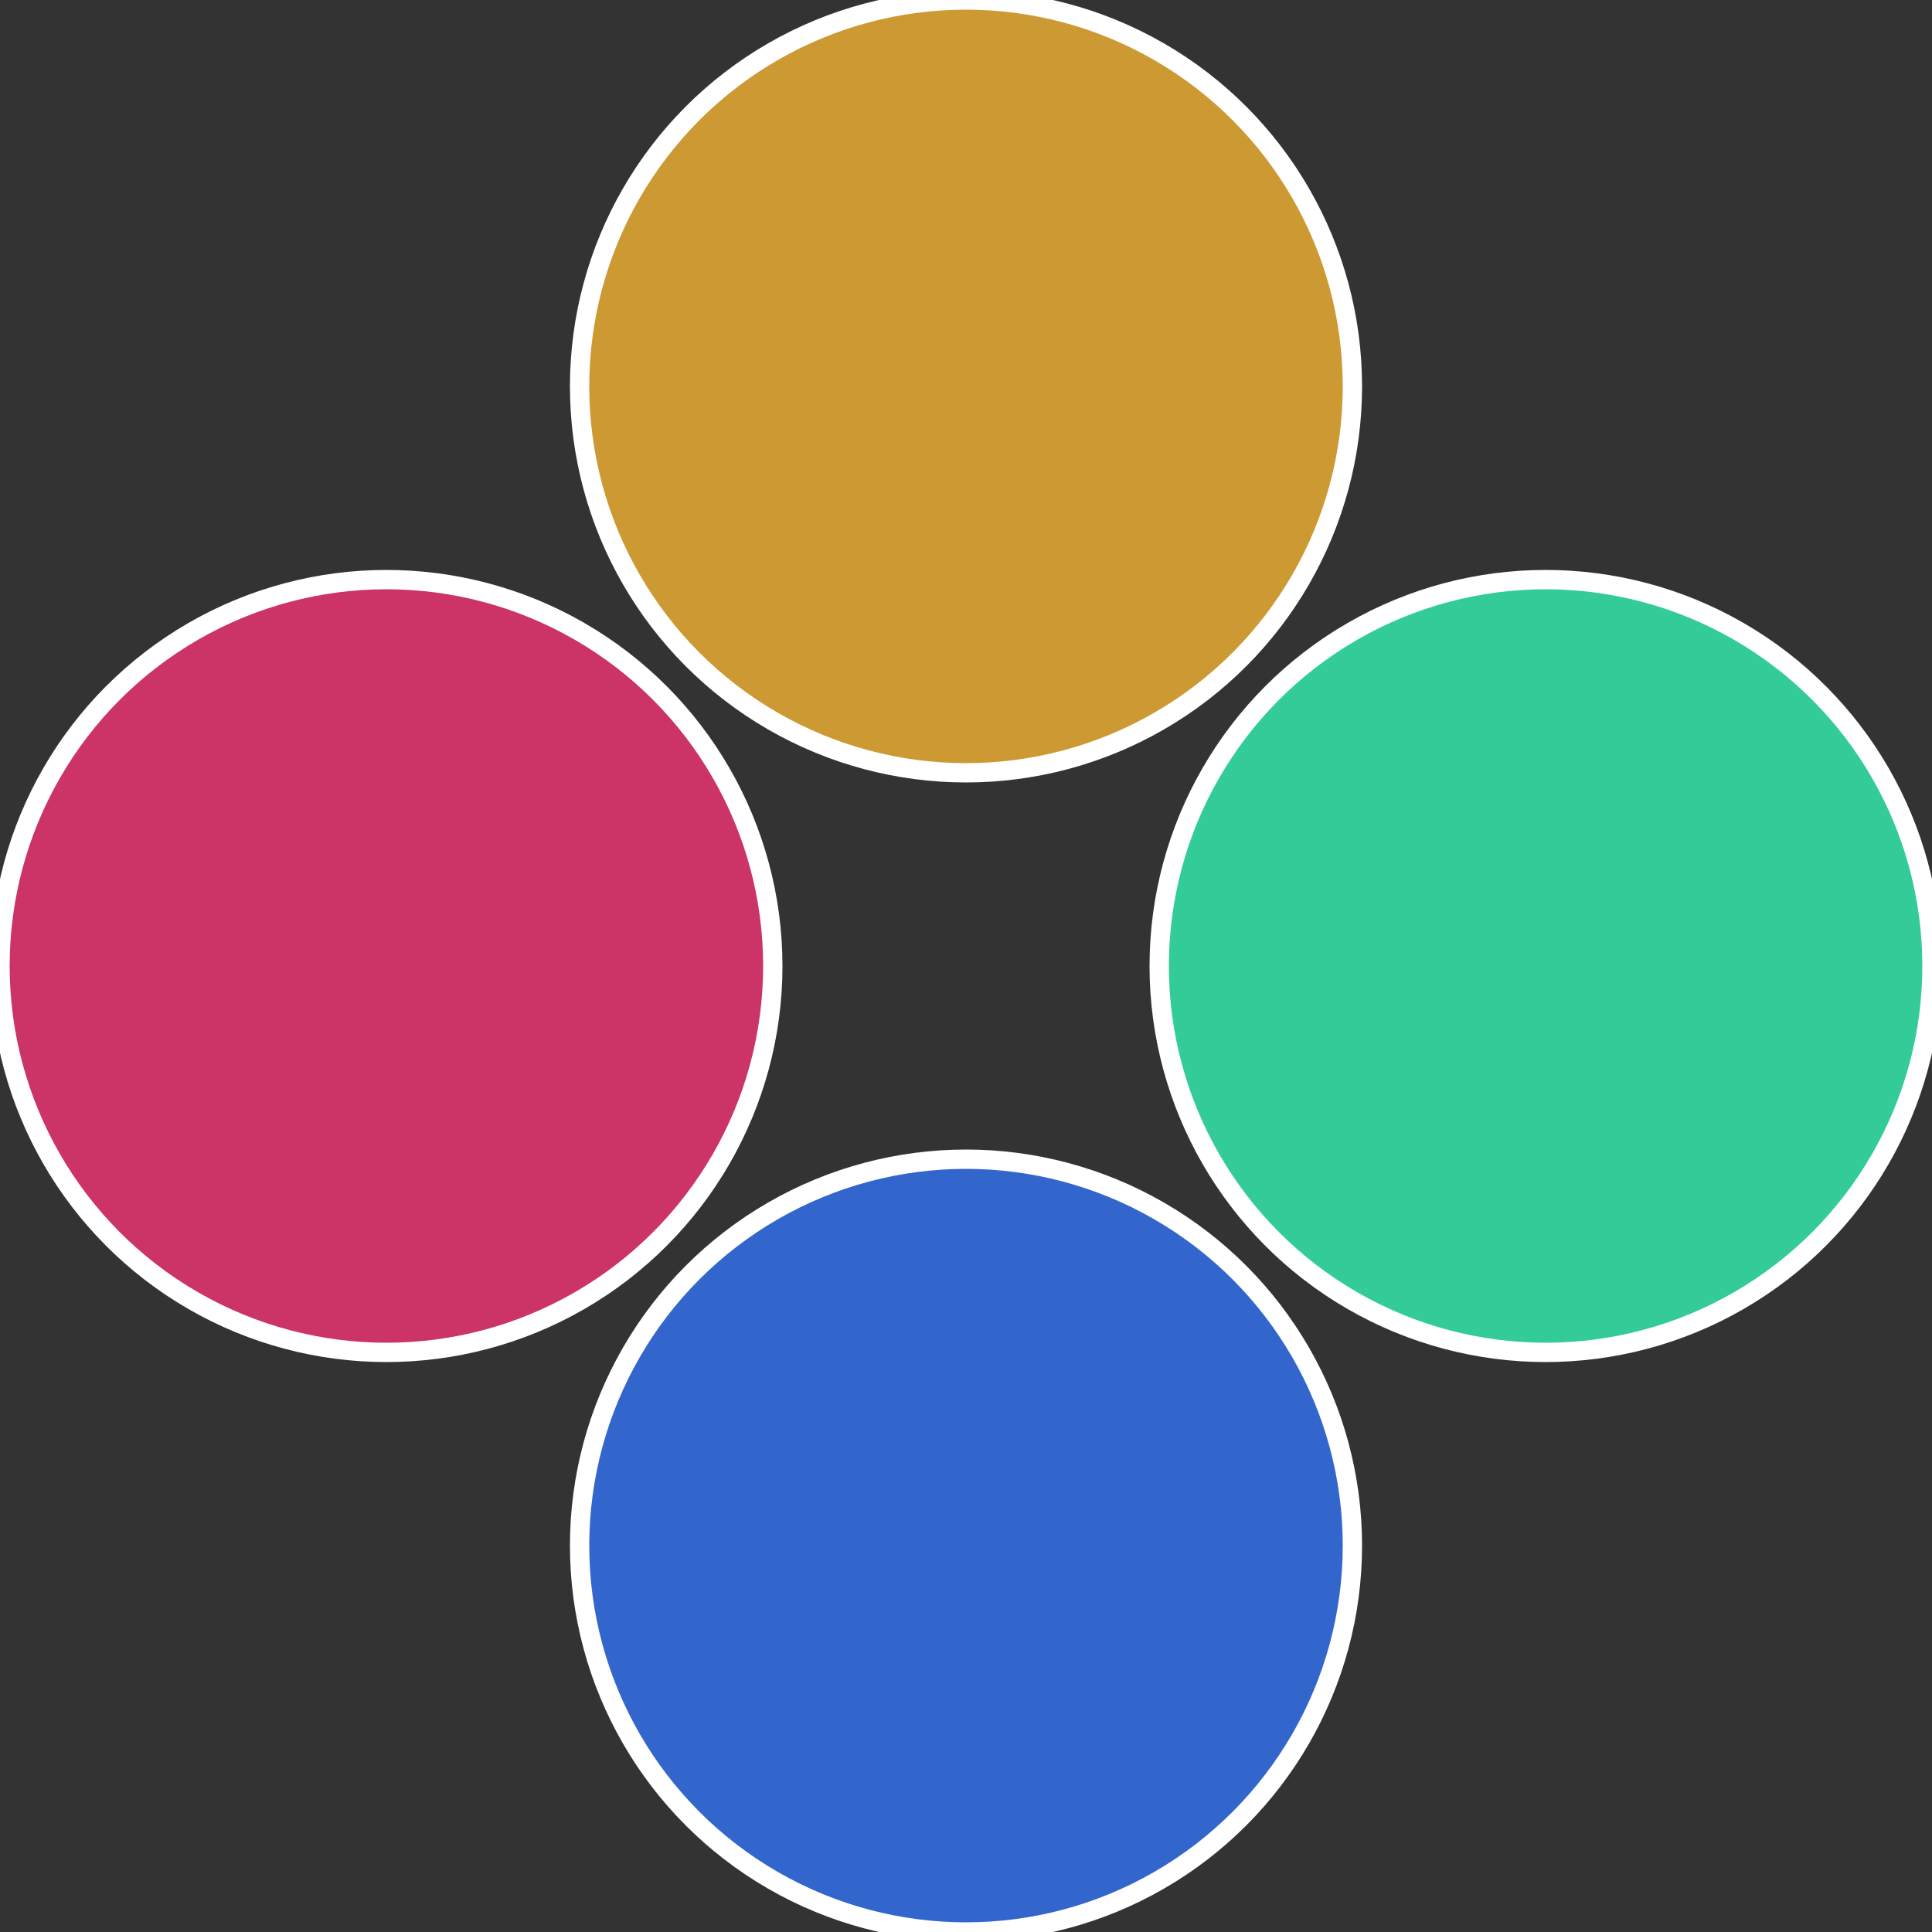
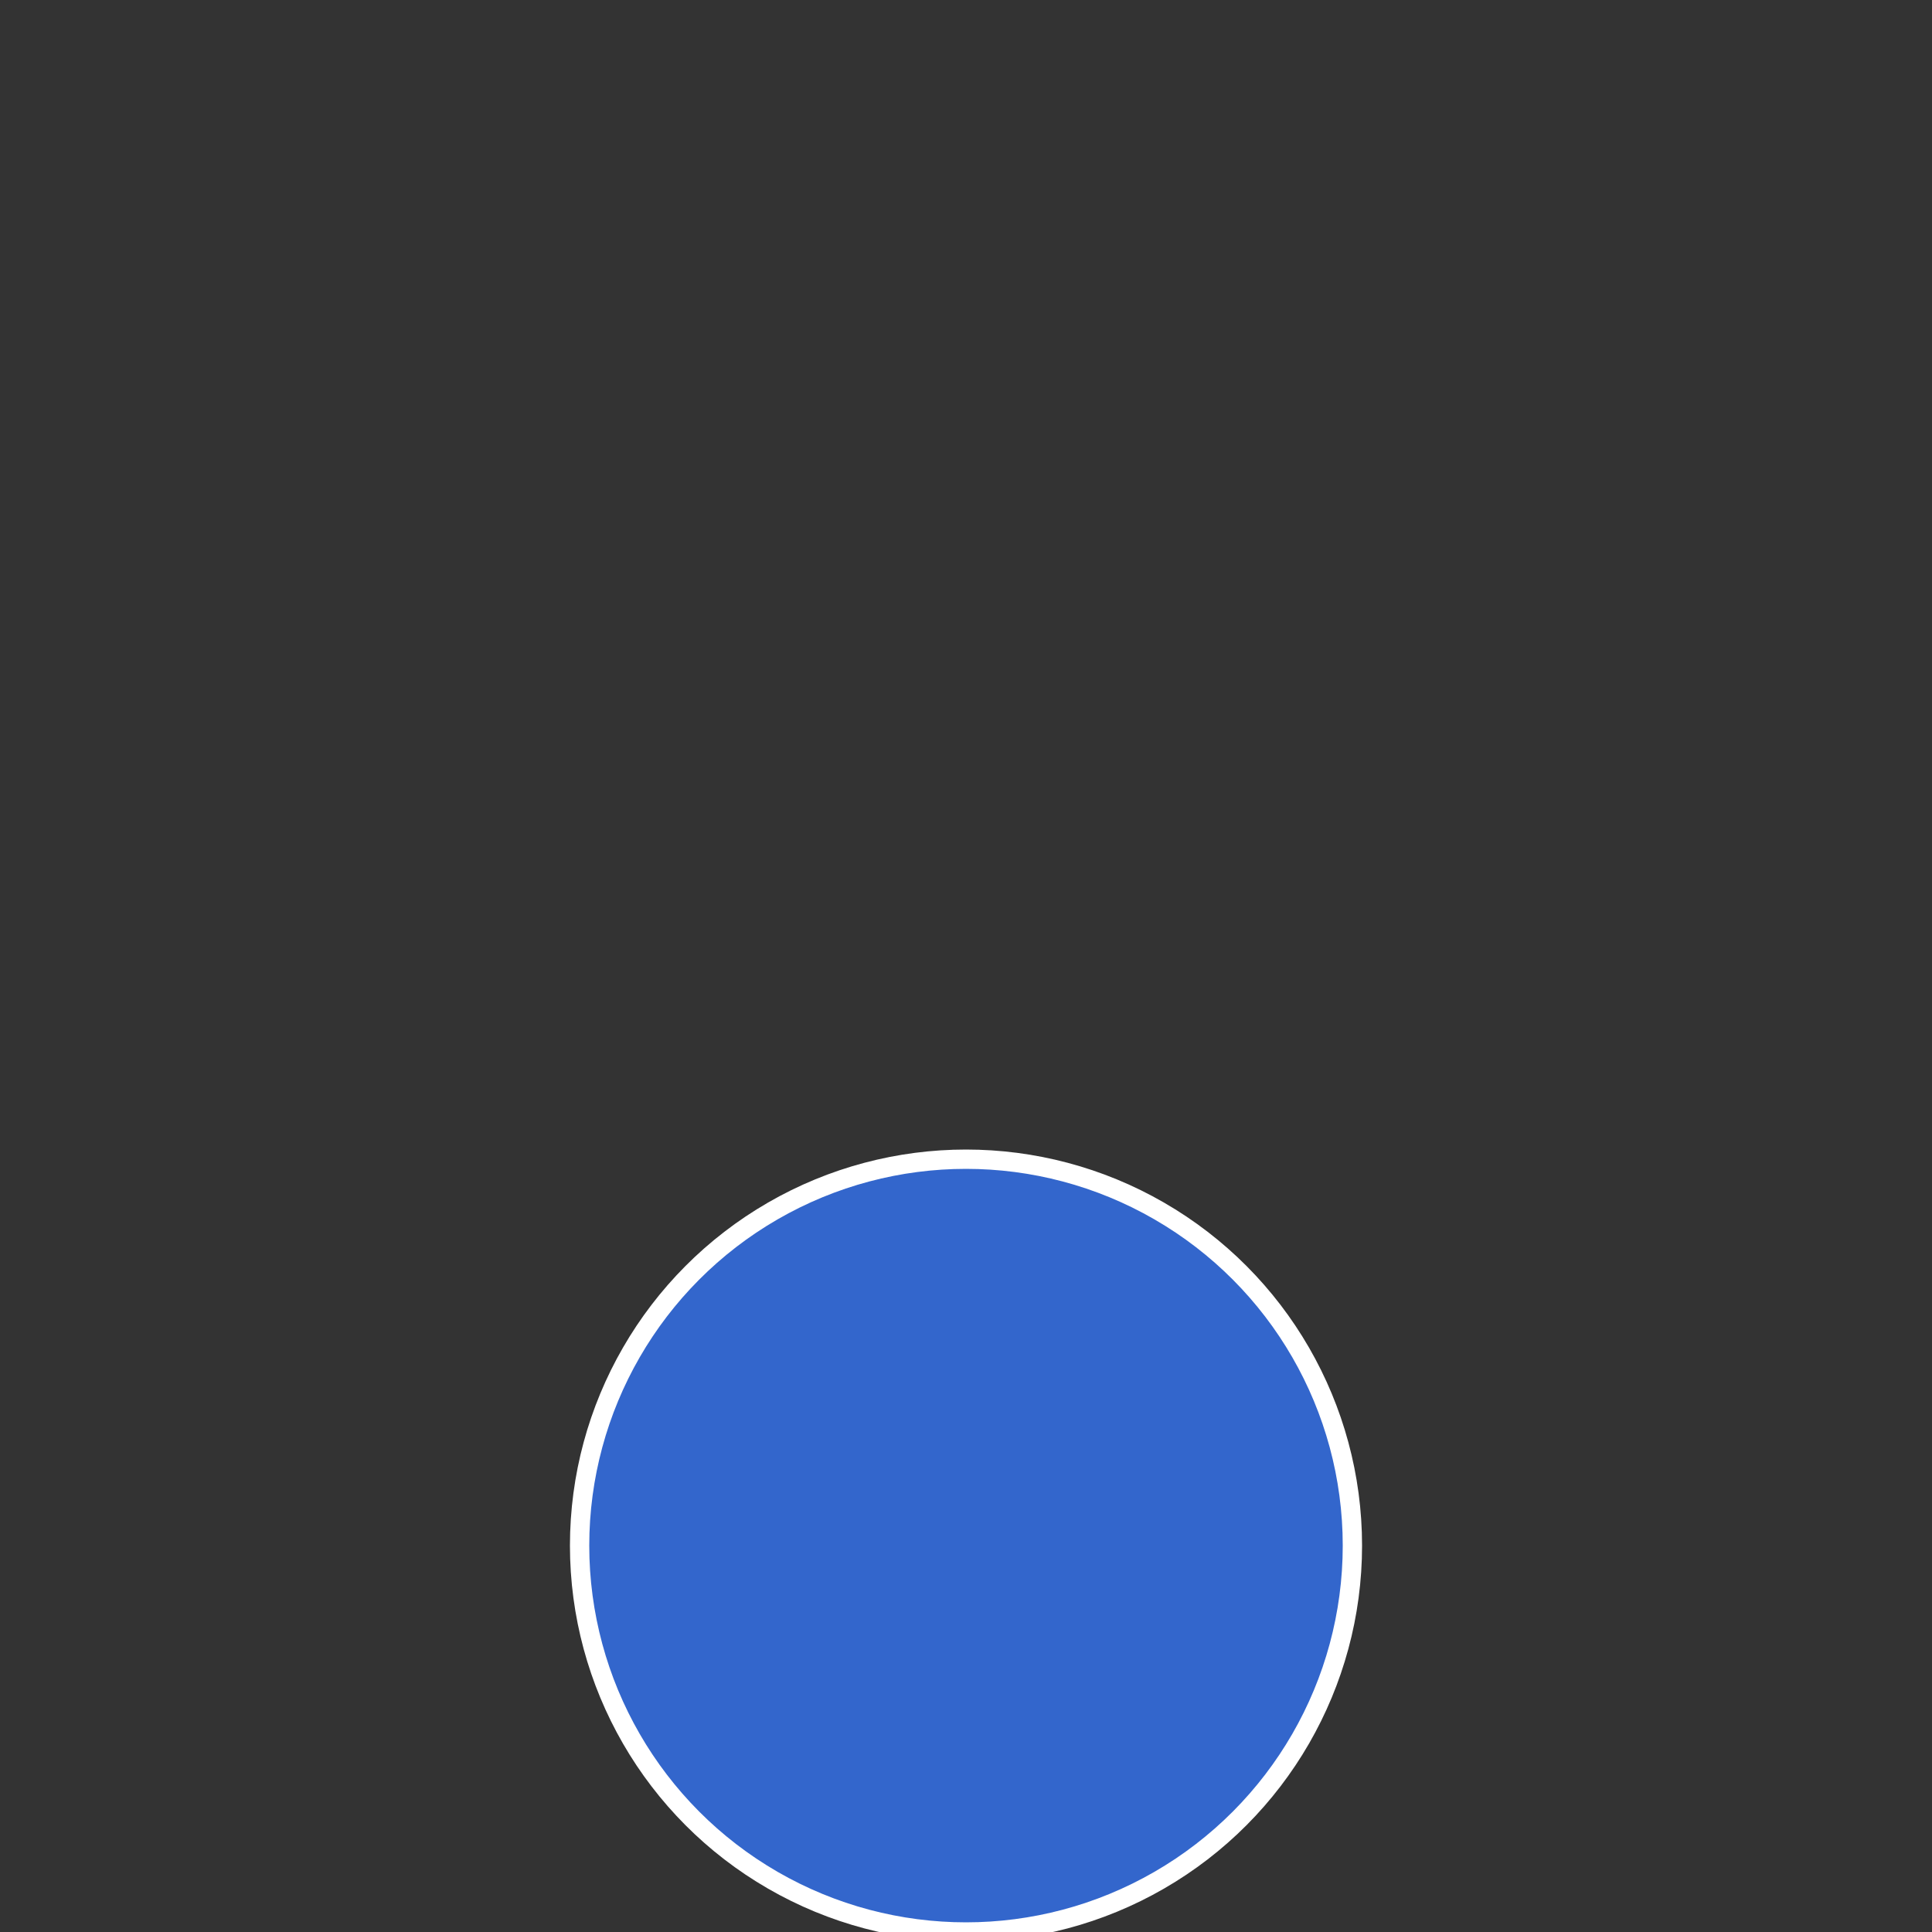
<svg xmlns="http://www.w3.org/2000/svg" width="500" height="500" viewBox="-1 -1 2 2">
  <rect x="-1" y="-1" width="2" height="2" fill="#333333" stroke="none" />
-   <circle cx="0.6" cy="0" r="0.4" fill="#33cc99" stroke="#fff" stroke-width="1%" />
  <circle cx="3.6739403974421E-17" cy="0.6" r="0.4" fill="#3366cc" stroke="#fff" stroke-width="1%" />
-   <circle cx="-0.6" cy="7.3478807948841E-17" r="0.4" fill="#cc3366" stroke="#fff" stroke-width="1%" />
-   <circle cx="-1.1021821192326E-16" cy="-0.6" r="0.4" fill="#cc9933" stroke="#fff" stroke-width="1%" />
</svg>